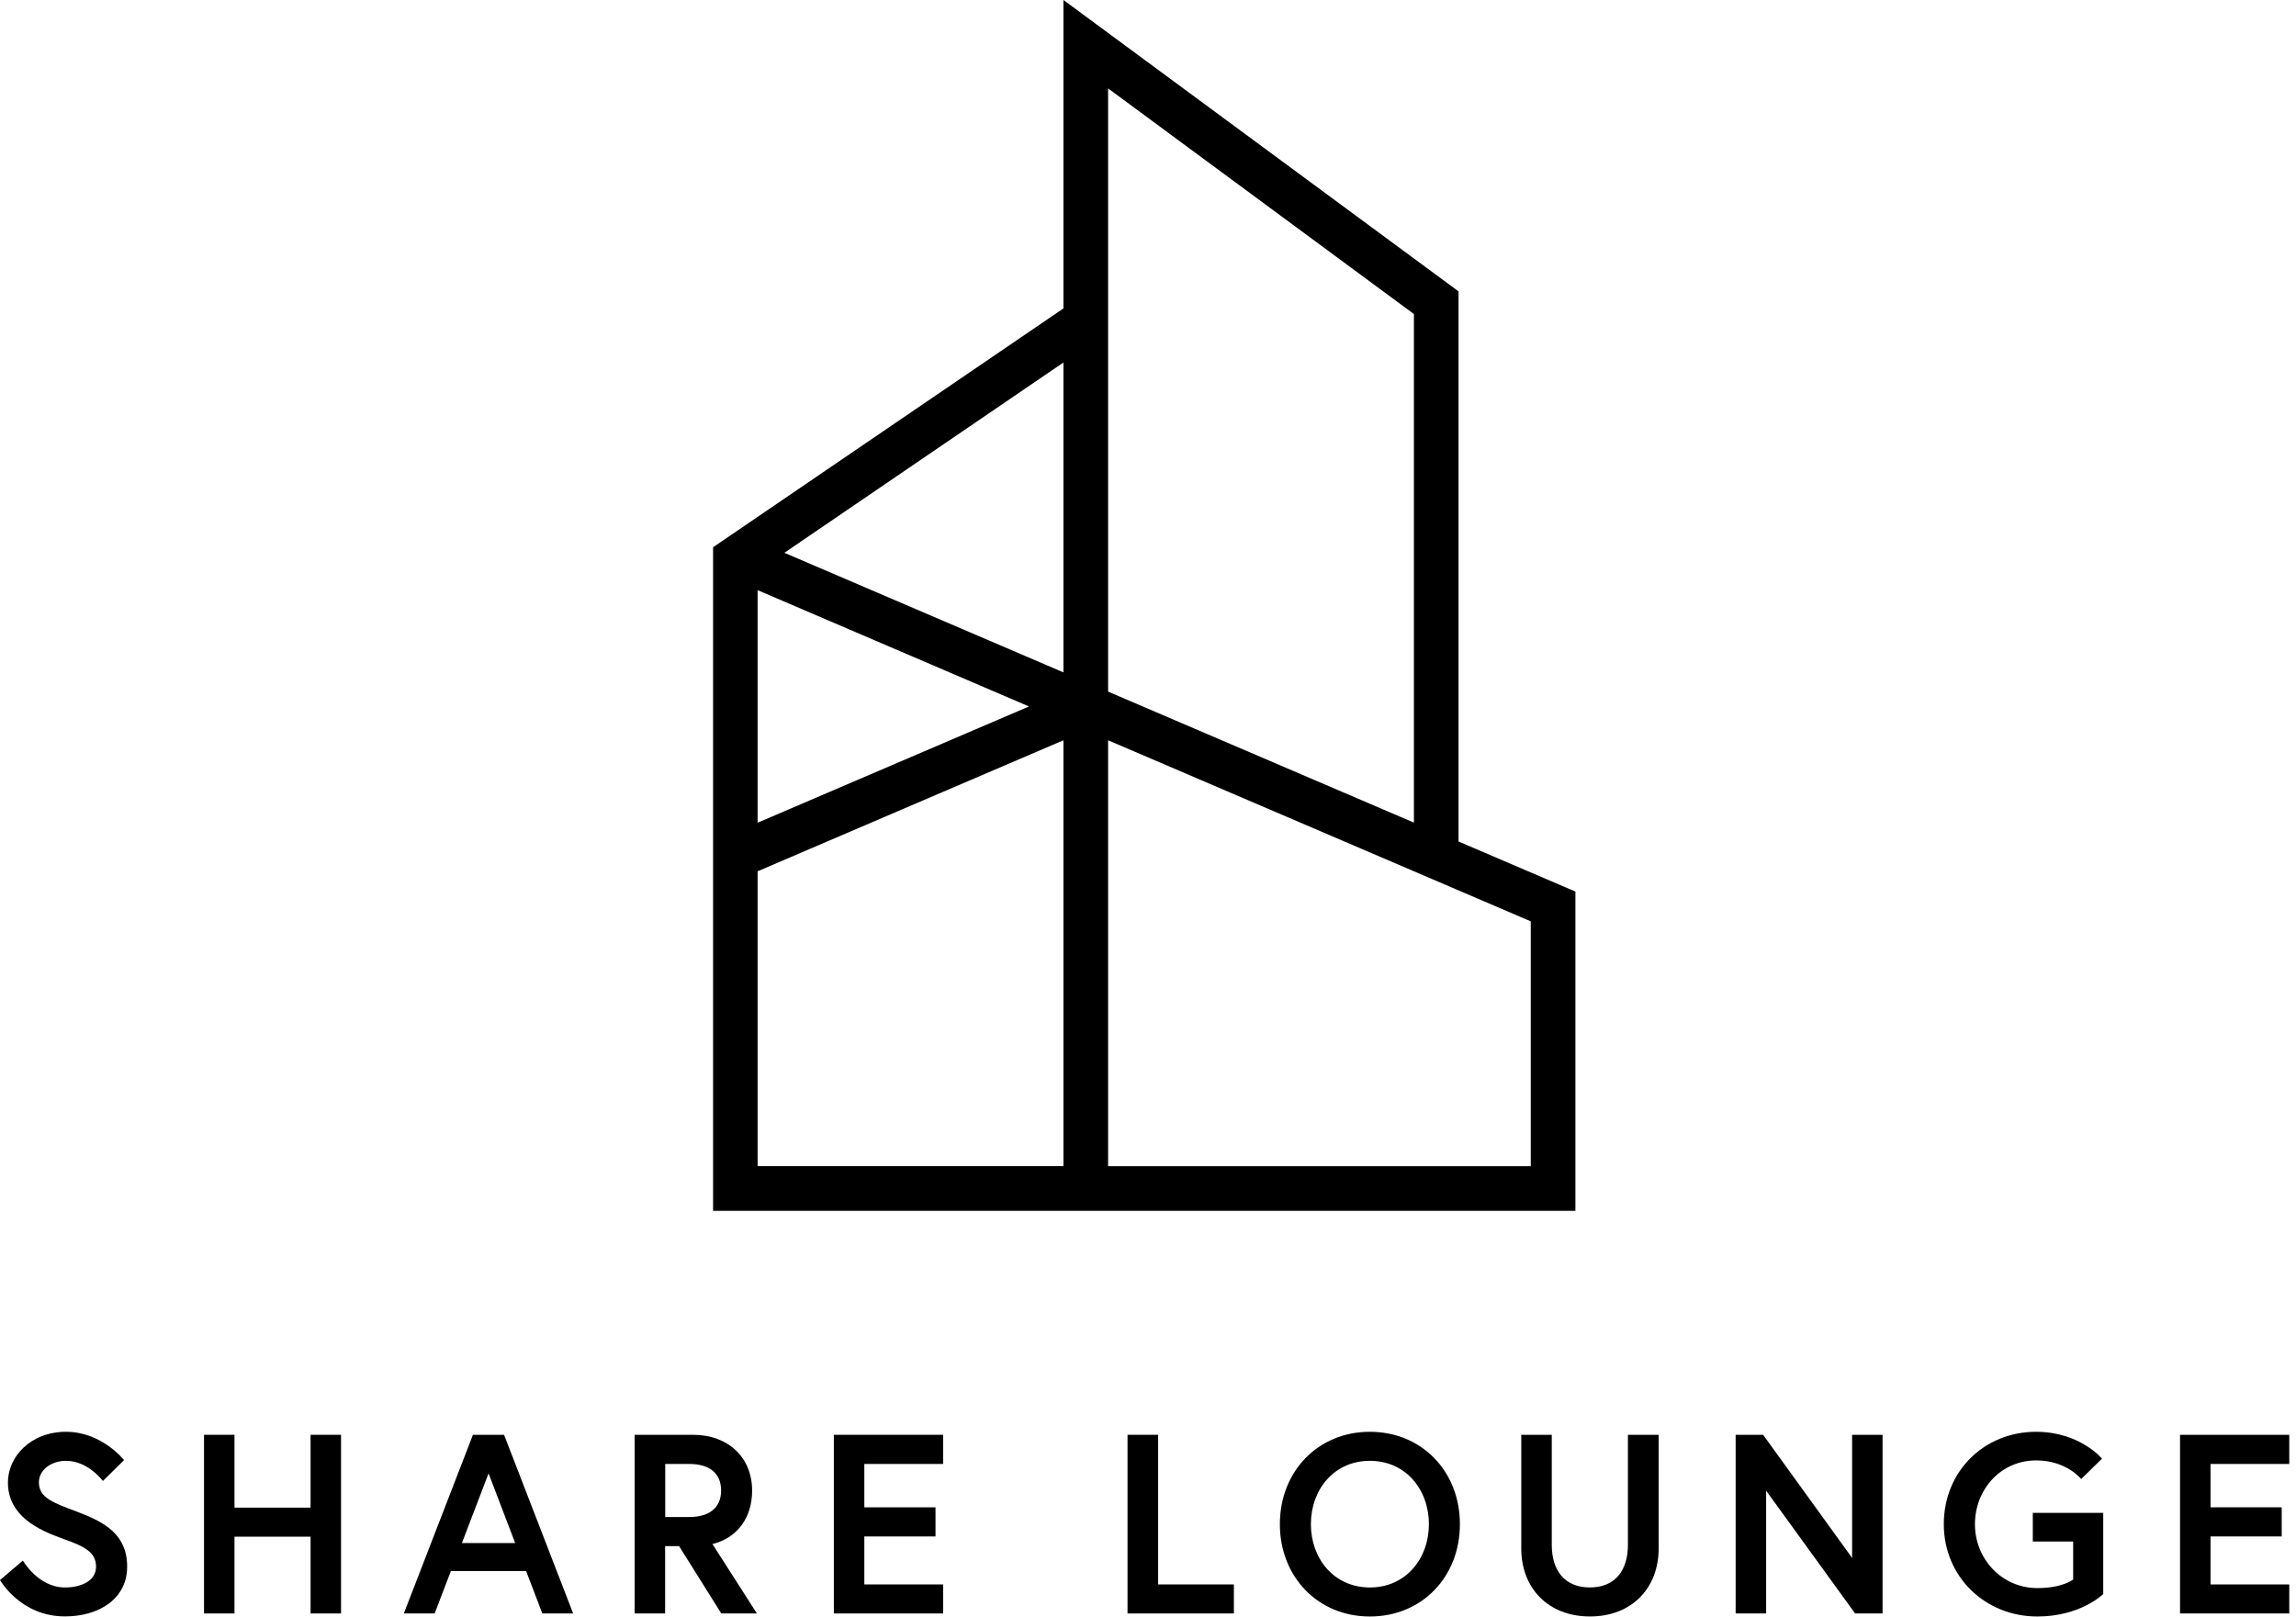
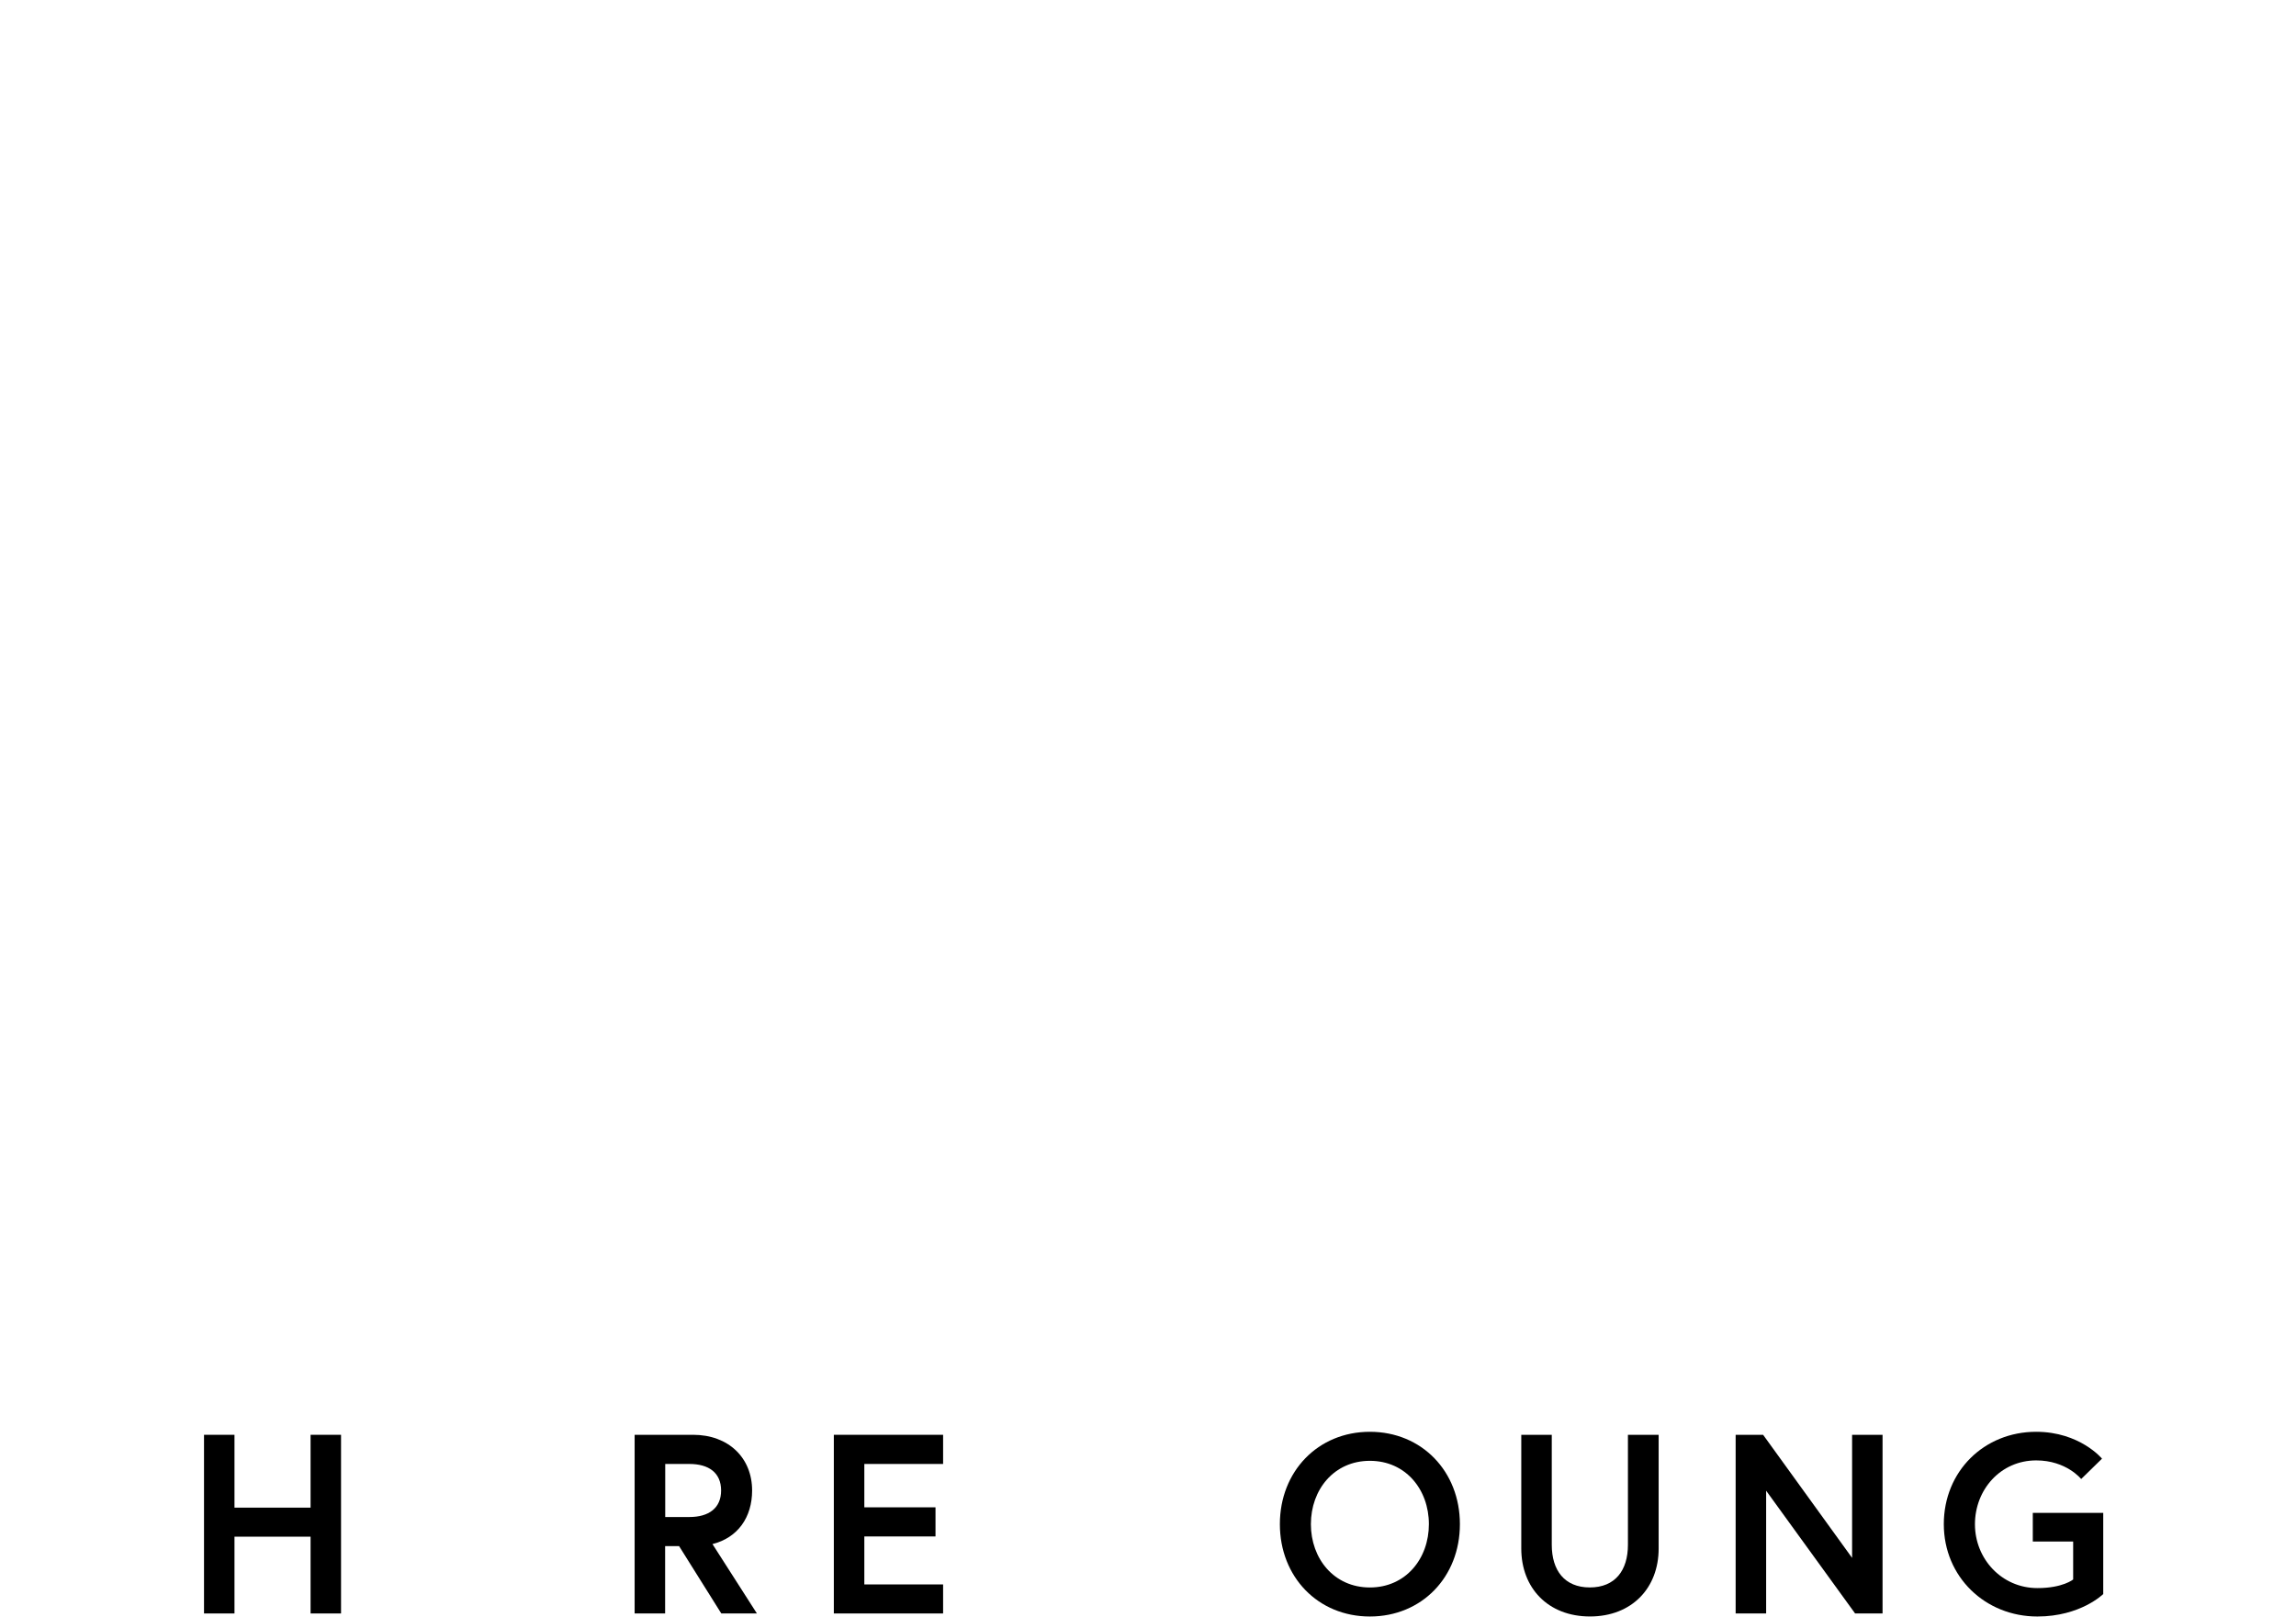
<svg xmlns="http://www.w3.org/2000/svg" viewBox="0 0 71 50" fill="none">
  <g clip-path="url(#clip0_2059_2656)">
-     <path d="M23.428 26.948L32.885 22.896V36.067H23.428V26.948ZM34.266 22.896L47.336 28.496V36.07H34.266V22.9V22.896ZM23.428 18.253L31.82 21.85L23.428 25.446V18.256V18.253ZM24.252 17.1L32.885 11.212V20.796L24.252 17.096V17.1ZM34.266 21.391V2.734L43.723 9.713V25.443L34.266 21.391ZM32.885 0V9.539L22.051 16.925V37.45H48.717V27.575L45.103 26.027V9.012L32.885 0Z" fill="black" />
-     <path d="M1.966 47.599C1.155 47.315 0.245 46.872 0.245 45.848C0.245 45.066 0.936 44.284 2.043 44.284C3.15 44.284 3.836 45.16 3.836 45.16L3.182 45.806C3.182 45.806 2.725 45.182 2.043 45.182C1.57 45.182 1.203 45.473 1.203 45.845C1.203 46.326 1.635 46.475 2.391 46.759C3.231 47.076 3.932 47.454 3.932 48.456C3.932 49.457 3.05 49.994 2.014 49.994C0.637 50 0 48.869 0 48.869L0.708 48.268C0.708 48.268 1.181 49.099 2.011 49.099C2.484 49.099 2.97 48.908 2.97 48.459C2.97 48.01 2.616 47.829 1.963 47.599" fill="black" />
    <path d="M9.604 44.377H10.546V49.903H9.604V47.528H7.251V49.903H6.309V44.377H7.251V46.63H9.604V44.377Z" fill="black" />
-     <path d="M14.628 44.377H15.587L17.724 49.903H16.771L16.269 48.591H13.943L13.441 49.903H12.488L14.625 44.377H14.628ZM14.281 47.725H15.931L15.108 45.57L14.284 47.725H14.281Z" fill="black" />
    <path d="M19.625 44.377H21.433C22.527 44.377 23.258 45.088 23.258 46.1C23.258 46.927 22.817 47.56 22.032 47.757L23.406 49.903H22.305L20.999 47.819H20.568V49.903H19.625V44.377ZM22.299 46.1C22.299 45.554 21.922 45.279 21.318 45.279H20.571V46.92H21.318C21.922 46.92 22.299 46.642 22.299 46.1Z" fill="black" />
    <path d="M26.728 46.62H28.929V47.521H26.728V49.005H29.164V49.903H25.785V44.377H29.164V45.279H26.728V46.62Z" fill="black" />
-     <path d="M68.357 46.62H70.558V47.521H68.357V49.005H70.793V49.903H67.414V44.377H70.793V45.279H68.357V46.62Z" fill="black" />
-     <path d="M34.867 44.377H35.813V49.005H38.156V49.903H34.867V44.377Z" fill="black" />
    <path d="M45.145 47.141C45.145 48.776 43.967 49.997 42.361 49.997C40.756 49.997 39.578 48.772 39.578 47.141C39.578 45.509 40.756 44.284 42.361 44.284C43.967 44.284 45.145 45.509 45.145 47.141ZM44.186 47.141C44.186 46.074 43.472 45.182 42.361 45.182C41.251 45.182 40.537 46.074 40.537 47.141C40.537 48.207 41.251 49.099 42.361 49.099C43.472 49.099 44.186 48.207 44.186 47.141Z" fill="black" />
    <path d="M50.348 44.377H51.291V47.896C51.291 49.111 50.467 49.996 49.167 49.996C47.867 49.996 47.043 49.111 47.043 47.896V44.377H47.986V47.78C47.986 48.568 48.378 49.098 49.163 49.098C49.949 49.098 50.341 48.568 50.341 47.78V44.377H50.348Z" fill="black" />
    <path d="M54.521 44.377L57.273 48.184V44.377H58.215V49.903H57.366L54.615 46.106V49.903H53.672V44.377H54.521Z" fill="black" />
    <path d="M64.109 48.847V47.677H62.861V46.792H65.039V49.302C65.039 49.302 64.341 49.997 63.002 49.997C61.39 49.997 60.109 48.772 60.109 47.141C60.109 45.509 61.352 44.284 62.964 44.284C64.315 44.284 65.001 45.115 65.001 45.115L64.357 45.745C64.357 45.745 63.9 45.169 62.967 45.169C61.86 45.169 61.072 46.078 61.072 47.144C61.072 48.21 61.895 49.118 63.005 49.118C63.791 49.118 64.112 48.85 64.112 48.85" fill="black" />
  </g>
  <defs>
    <clipPath id="clip0_2059_2656">
      <rect width="70.792" height="50" fill="white" />
    </clipPath>
  </defs>
</svg>